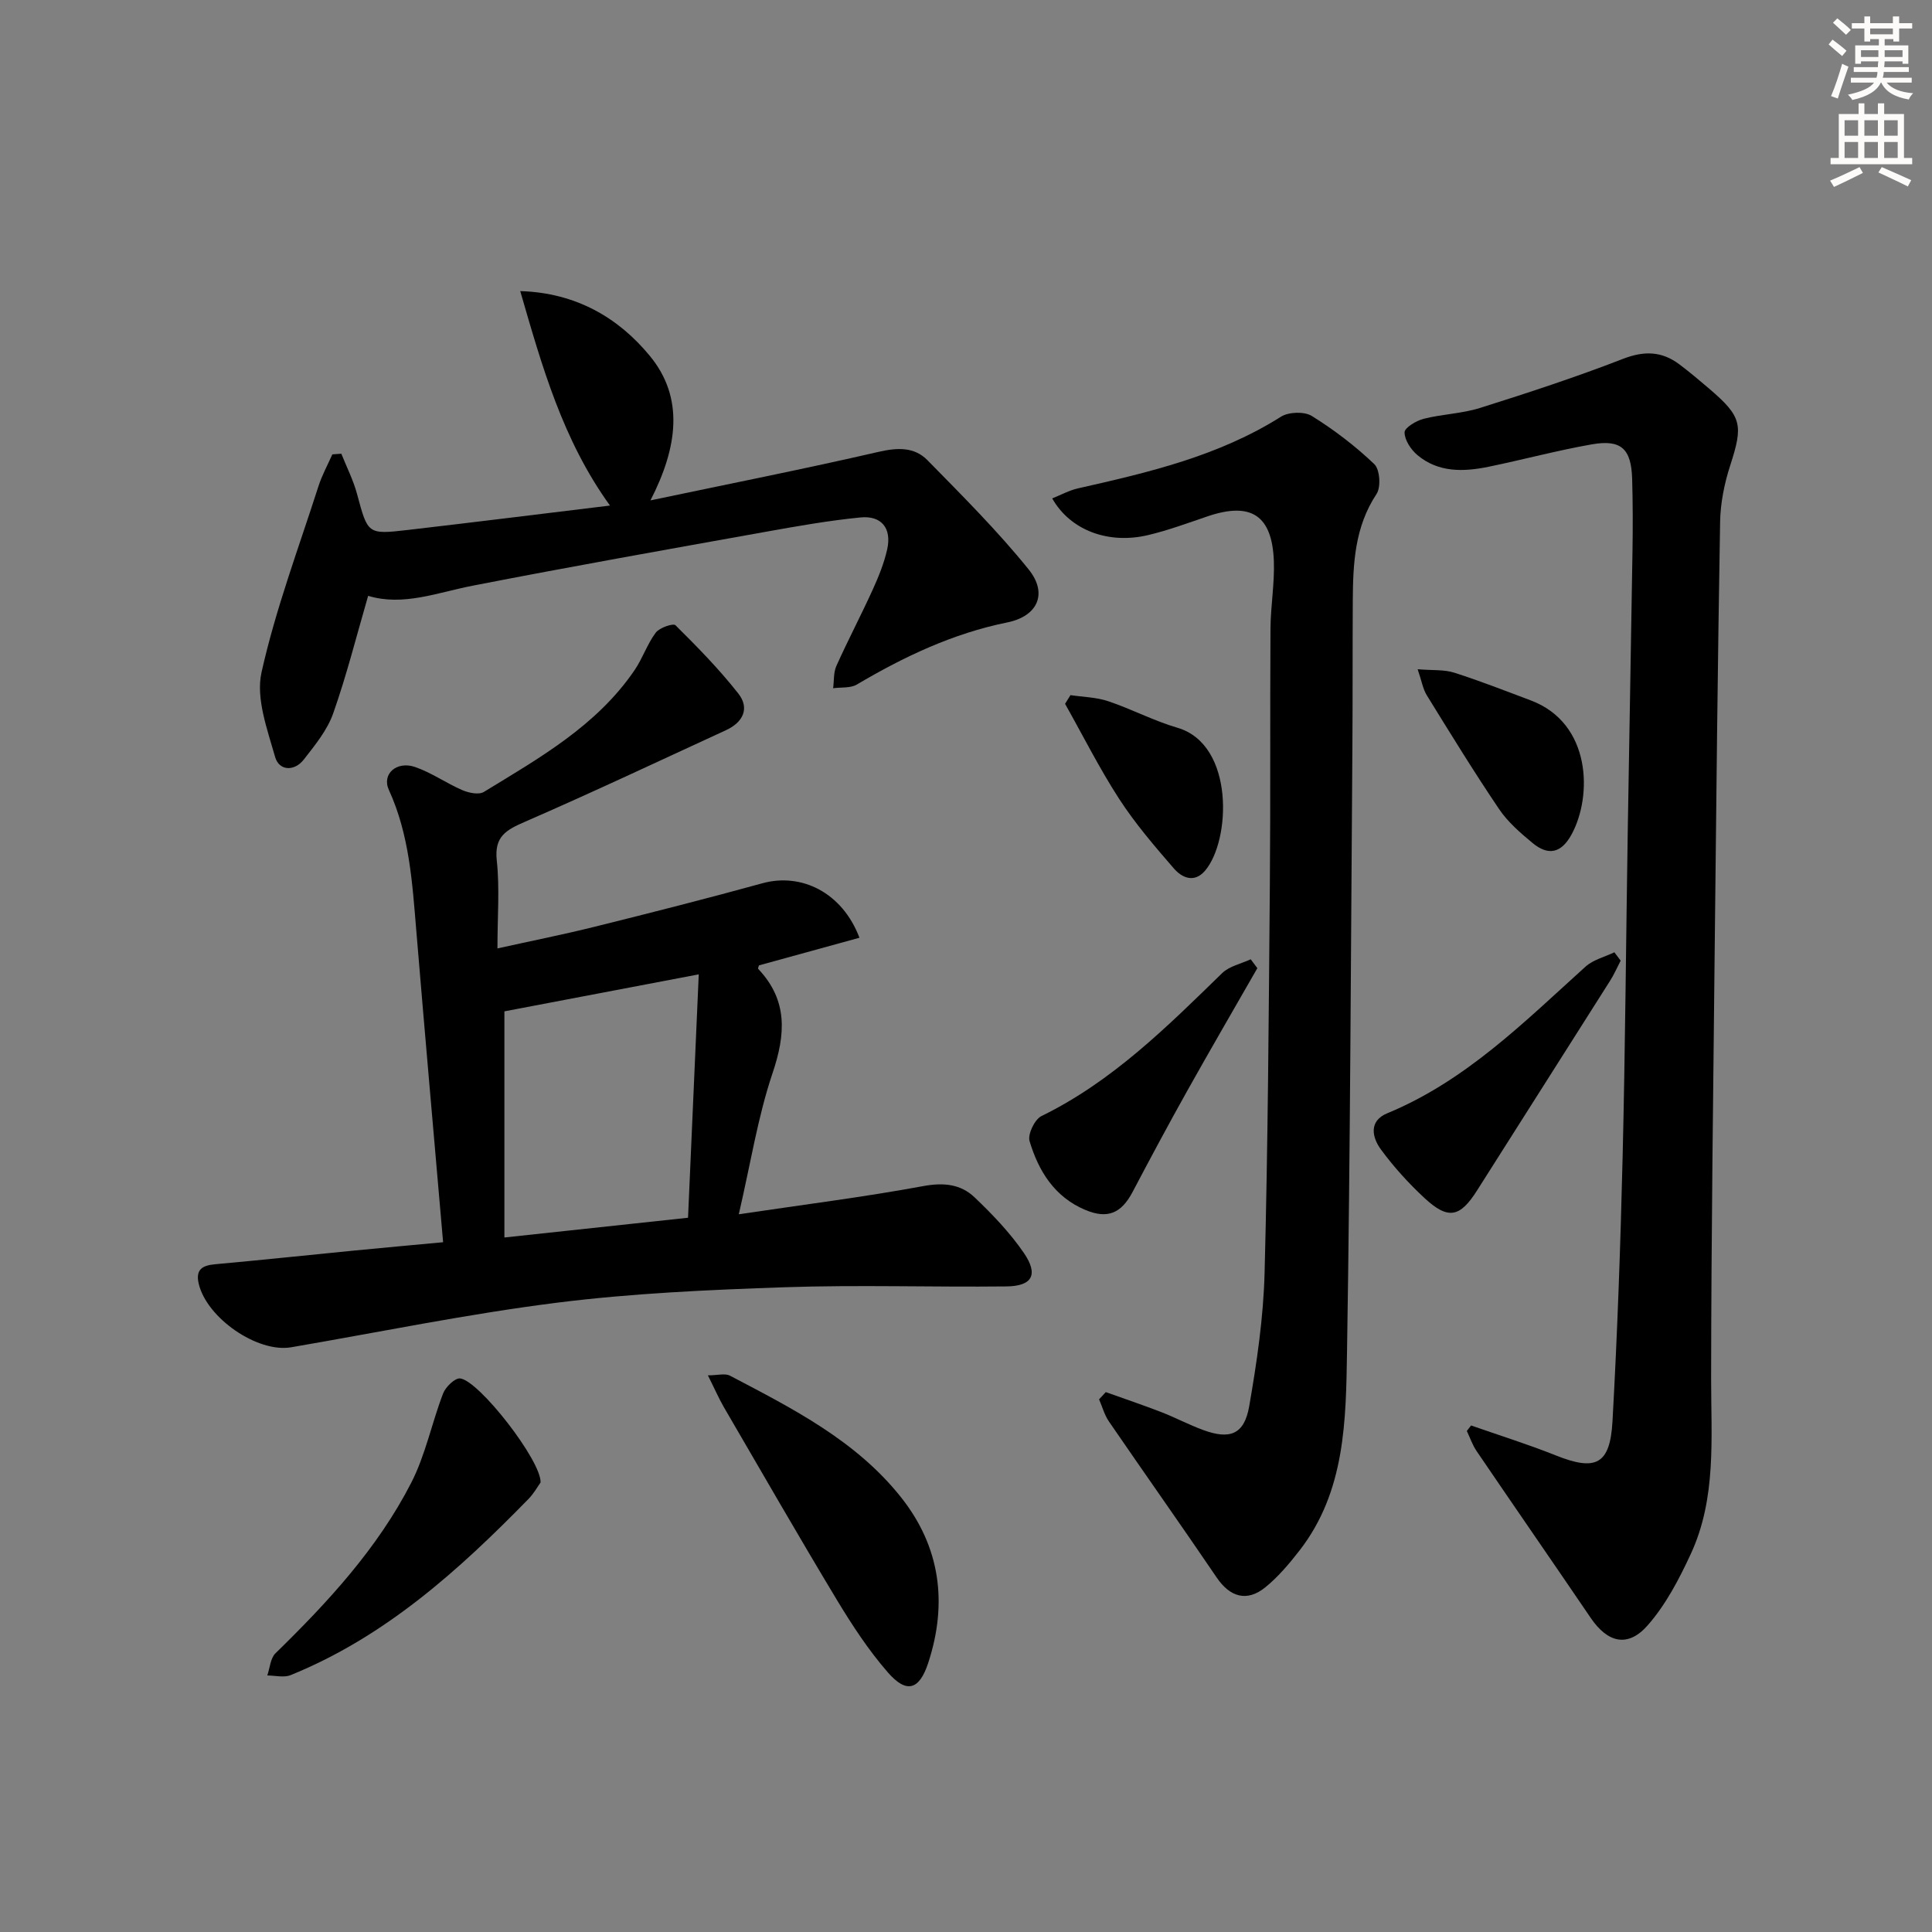
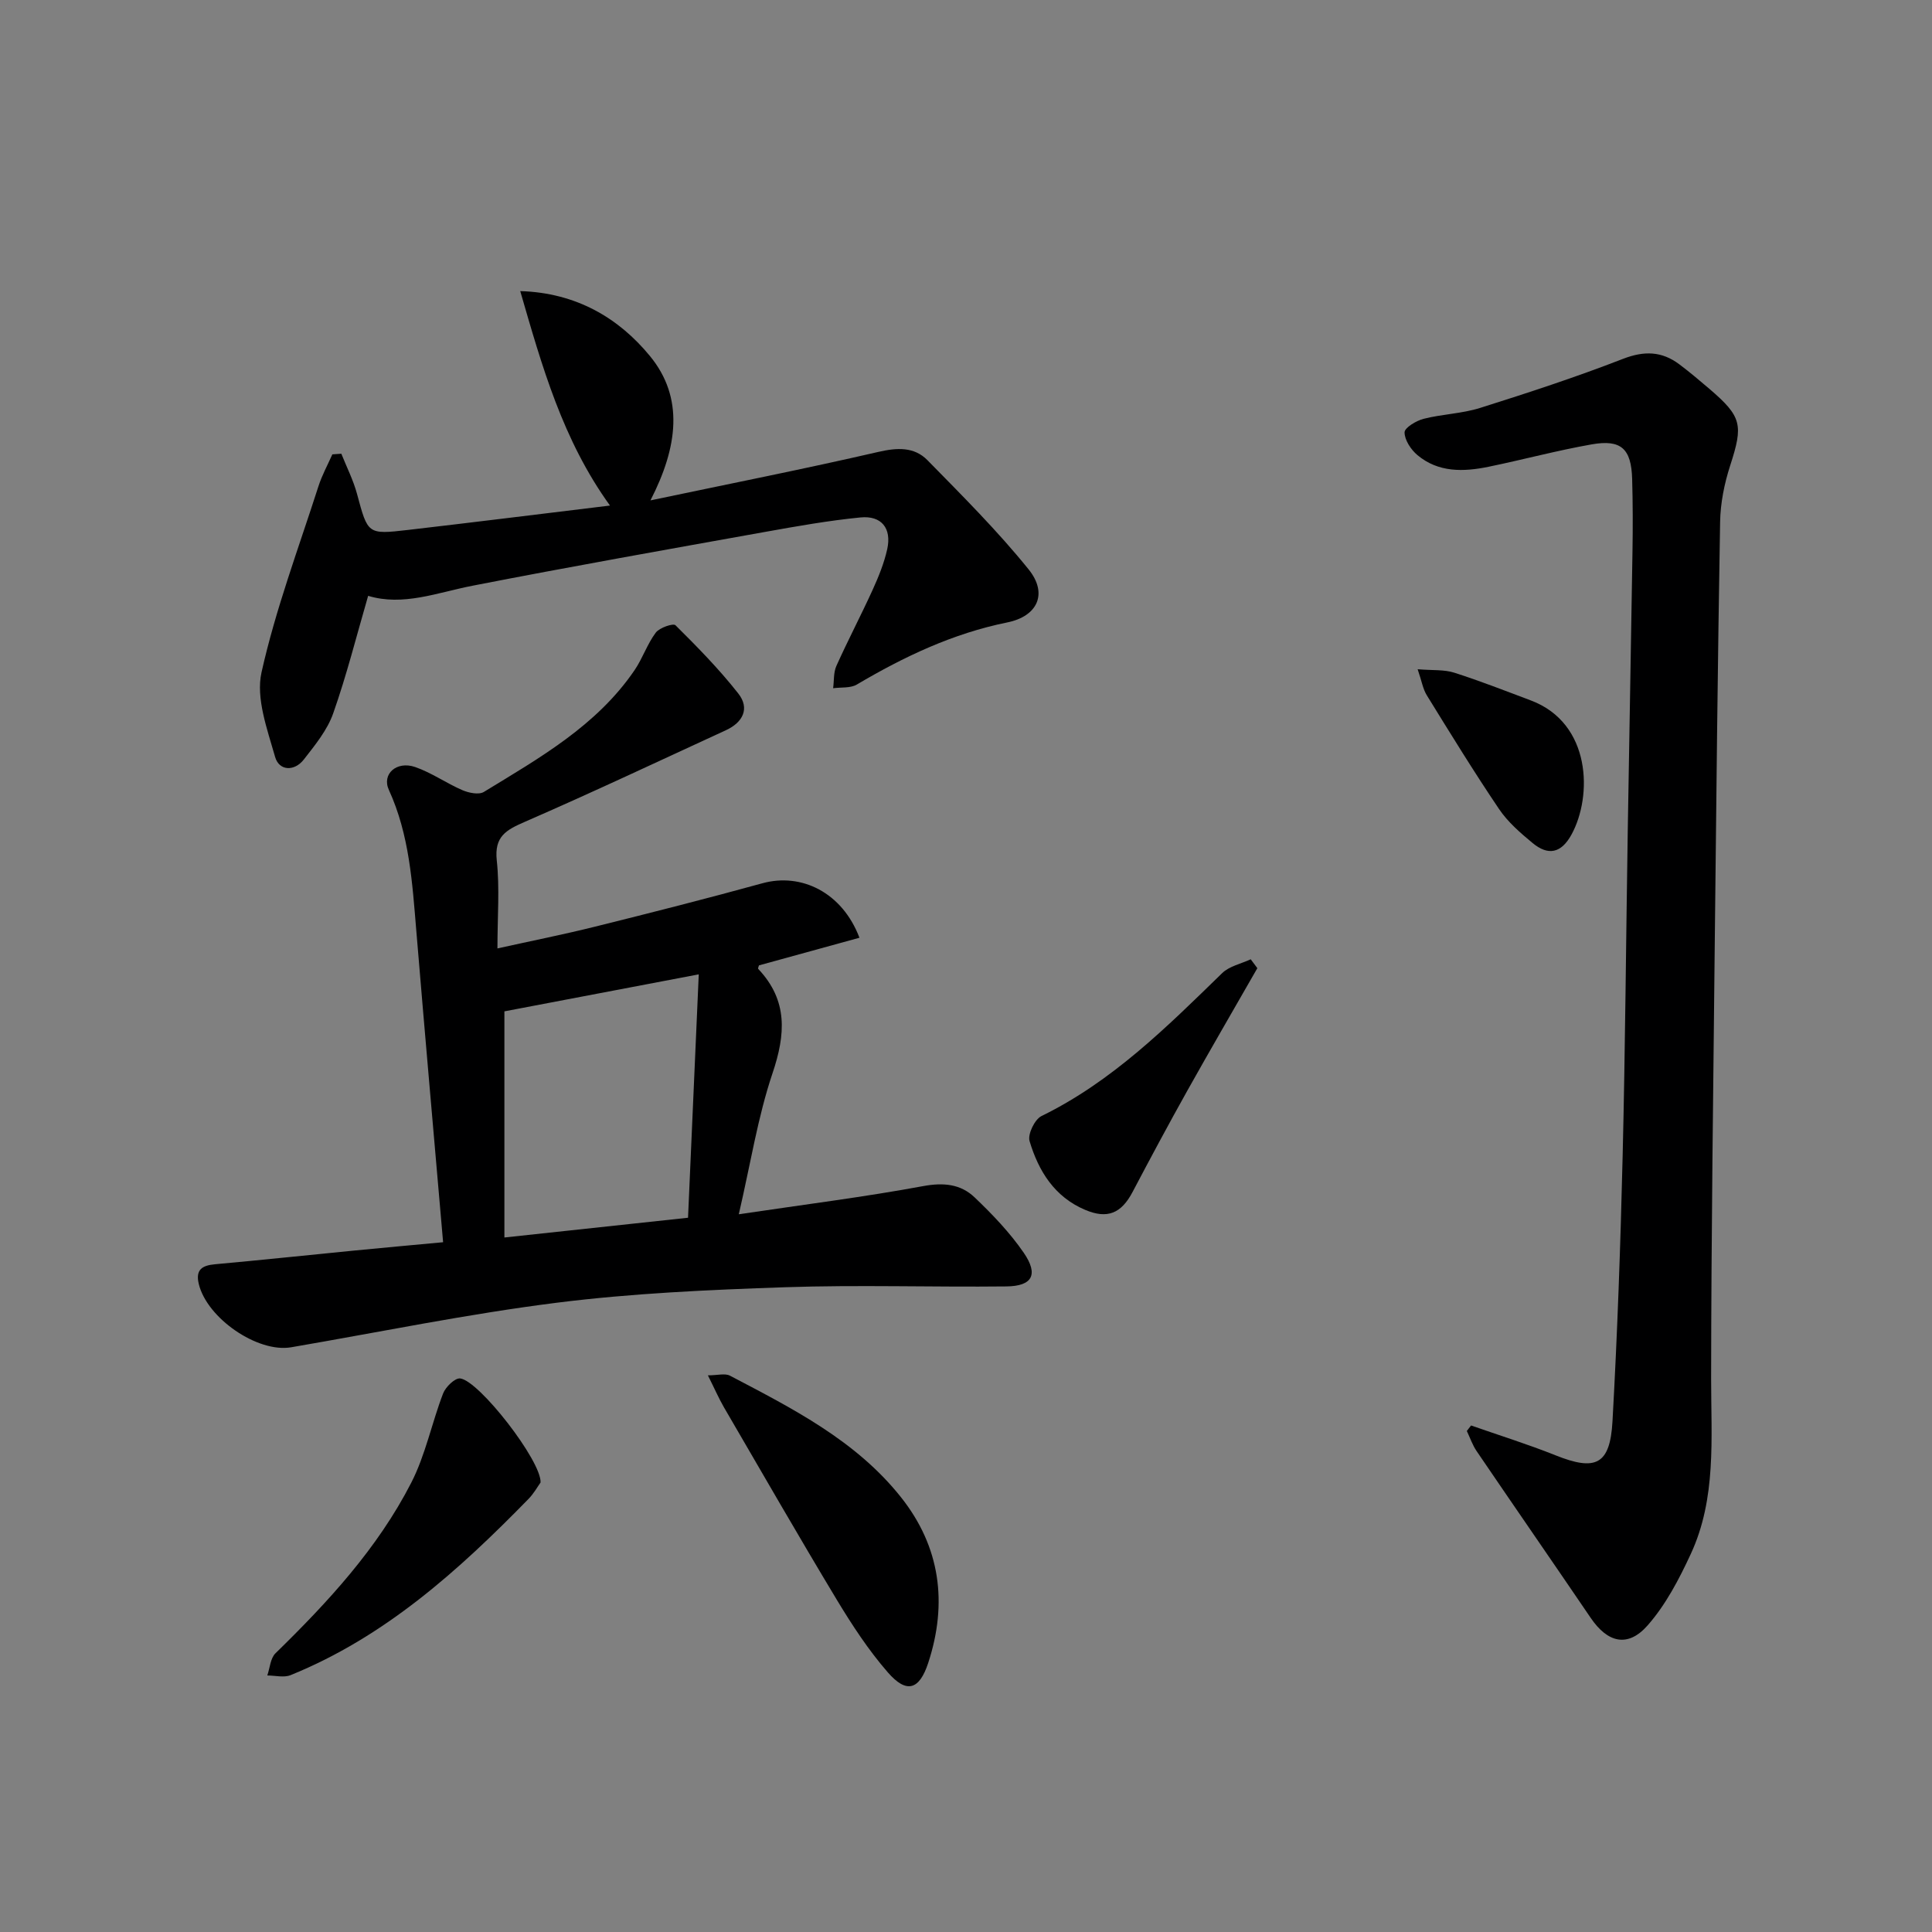
<svg xmlns="http://www.w3.org/2000/svg" enable-background="new 0 0 400 400" viewBox="0 0 400 400">
  <rect x="0" y="0" width="400" height="400" fill="#808080" stroke="none" />
  <g fill="#000001">
    <path d="m152.96 251.4c13.95-2.07 26.13-3.6 38.18-5.83 4.21-.78 7.76-.42 10.64 2.33 3.7 3.53 7.31 7.3 10.19 11.49 3.09 4.52 1.76 6.9-3.63 6.95-15.29.17-30.6-.35-45.87.17-15.77.54-31.59 1.24-47.23 3.21-18.42 2.32-36.65 6.08-54.96 9.22-6.95 1.19-17.43-6.01-19.13-13.13-.7-2.94.69-3.82 3.38-4.06 9.59-.87 19.17-1.89 28.76-2.83 5.91-.58 11.82-1.11 18.45-1.73-1.89-21.84-3.78-43.17-5.55-64.51-.83-9.93-1.42-19.83-5.68-29.14-1.51-3.3 1.62-6.05 5.43-4.74 3.4 1.17 6.45 3.35 9.78 4.79 1.33.57 3.41 1.01 4.46.37 11.5-7.03 23.35-13.69 31.2-25.21 1.67-2.45 2.62-5.41 4.39-7.77.77-1.03 3.62-1.99 4.08-1.53 4.55 4.51 9.06 9.11 13.01 14.14 2.42 3.08.95 5.98-2.56 7.59-13.86 6.38-27.67 12.89-41.66 18.98-3.85 1.68-6.32 3.01-5.79 7.97.62 5.75.14 11.61.14 18.23 7.09-1.57 13.67-2.88 20.18-4.5 11.59-2.88 23.17-5.82 34.68-8.99 8.06-2.22 16.53 1.89 20.09 11.28-6.98 1.92-13.85 3.8-20.8 5.72-.03.15-.27.61-.15.74 6.17 6.53 5.67 13.54 2.94 21.63-3.03 9.01-4.51 18.55-6.97 29.16zm-48.53 4.81c13.16-1.41 25.48-2.74 38.02-4.09.75-17.03 1.47-33.49 2.22-50.39-14.3 2.72-27.22 5.18-40.24 7.66z" />
    <path d="m304.57 295.13c5.83 2.04 11.74 3.88 17.47 6.17 8.32 3.33 11.31 1.99 11.81-7.06 1.02-18.27 1.66-36.56 2.1-54.85.54-22.47.7-44.95 1.06-67.42.31-19.31.68-38.62.98-57.93.08-4.96.07-9.92-.07-14.88-.18-6.25-2.27-8.23-8.36-7.16-7.18 1.26-14.23 3.17-21.38 4.64-5.17 1.06-10.37 1.22-14.71-2.41-1.35-1.13-2.66-3.11-2.67-4.71-.01-.96 2.41-2.42 3.95-2.81 3.85-.98 7.95-1.07 11.71-2.26 9.93-3.13 19.85-6.38 29.56-10.15 4.39-1.7 8.03-1.6 11.67 1.13 2.13 1.6 4.16 3.32 6.19 5.05 6.79 5.81 7.06 7.49 4.33 15.92-1.21 3.74-2.02 7.78-2.08 11.7-.5 29.14-.8 58.28-1.11 87.43-.31 29.98-.72 59.95-.75 89.93-.01 12.32 1.14 24.75-4.23 36.31-2.41 5.2-5.17 10.49-8.91 14.74-4.11 4.68-8.3 3.6-11.79-1.54-7.84-11.53-15.78-23-23.62-34.53-.86-1.26-1.36-2.77-2.03-4.17.28-.37.58-.76.88-1.14z" />
-     <path d="m228.94 288.22c3.82 1.37 7.66 2.66 11.44 4.12 2.94 1.14 5.74 2.63 8.7 3.72 5.58 2.06 8.53.92 9.55-4.89 1.59-9.13 2.95-18.4 3.19-27.65.7-26.79.86-53.6 1.09-80.4.15-17.66.02-35.32.13-52.97.03-4.65.86-9.3.7-13.93-.34-9.55-4.73-12.37-13.72-9.32-4.07 1.38-8.13 2.89-12.3 3.88-8.28 1.97-16.15-1.01-19.87-7.59 1.82-.73 3.52-1.67 5.34-2.08 14.59-3.29 29.1-6.68 42.01-14.83 1.59-1.01 4.84-1.12 6.39-.16 4.62 2.87 9.02 6.23 12.95 9.98 1.15 1.1 1.4 4.75.46 6.17-4.51 6.8-4.87 14.34-4.92 22.01-.06 9.99-.01 19.99-.08 29.99-.31 41.79-.44 83.58-1.11 125.37-.23 14.37-.31 29.12-9.85 41.39-2.13 2.74-4.43 5.47-7.1 7.63-3.8 3.07-7.31 1.97-10.03-2.04-7.35-10.83-14.92-21.52-22.32-32.32-.93-1.36-1.37-3.05-2.04-4.58.46-.51.92-1.01 1.39-1.5z" />
    <path d="m107.71 60.27c11.59.34 20.39 5.57 26.86 13.45 7.08 8.62 5.78 18.82.1 29.88 16.76-3.52 32.01-6.54 47.15-10.03 3.93-.91 7.46-1.09 10.21 1.72 7.19 7.33 14.5 14.62 20.93 22.59 4.05 5.01 1.87 9.72-4.43 10.99-11.25 2.28-21.36 7.08-31.14 12.86-1.32.78-3.25.53-4.9.76.21-1.55.06-3.26.68-4.63 2.38-5.3 5.09-10.45 7.5-15.74 1.23-2.71 2.38-5.53 3.02-8.42.95-4.31-1.17-7-5.54-6.57-6.59.65-13.14 1.81-19.66 2.98-20.24 3.63-40.49 7.22-60.67 11.16-7.3 1.42-14.38 4.29-21.6 2.09-2.39 8.22-4.44 16.4-7.23 24.32-1.22 3.48-3.76 6.58-6.08 9.56-1.97 2.53-5.13 2.38-5.95-.52-1.62-5.72-4.02-12.14-2.81-17.54 2.92-13.07 7.68-25.73 11.79-38.53.73-2.27 1.9-4.39 2.87-6.58.62-.04 1.24-.09 1.86-.13 1.1 2.76 2.47 5.45 3.24 8.29 2.25 8.36 2.16 8.46 10.54 7.49 13.68-1.59 27.34-3.29 41.84-5.05-9.81-13.58-14.09-28.91-18.58-44.4z" />
    <path d="m146.56 284.75c2 0 3.54-.47 4.57.07 12.94 6.79 26.09 13.42 35.42 25.18 8.14 10.26 9.68 21.91 5.63 34.28-1.84 5.61-4.48 6.44-8.37 1.96-4-4.59-7.39-9.78-10.55-15.01-7.95-13.2-15.63-26.57-23.39-39.89-1.06-1.84-1.91-3.8-3.31-6.59z" />
    <path d="m111.92 306.93c-.59.82-1.39 2.28-2.52 3.43-14.45 14.8-29.71 28.54-49.24 36.46-1.39.56-3.2.07-4.82.07.54-1.55.64-3.56 1.69-4.59 10.86-10.6 21.14-21.72 28.11-35.31 2.96-5.77 4.25-12.38 6.6-18.49.52-1.35 2.45-3.23 3.53-3.11 3.9.43 16.83 17.06 16.65 21.54z" />
-     <path d="m335.54 198.89c-.73 1.4-1.36 2.87-2.21 4.2-9.15 14.46-18.35 28.89-27.5 43.35-3.56 5.63-6 6.16-10.94 1.57-3.27-3.04-6.32-6.4-8.96-9.99-1.87-2.53-2.59-5.93 1.29-7.53 16.25-6.71 28.36-18.91 41.06-30.37 1.59-1.43 3.95-1.99 5.96-2.96.44.58.87 1.15 1.3 1.73z" />
    <path d="m260.32 200.45c-4.84 8.45-9.74 16.87-14.5 25.37-3.88 6.94-7.64 13.95-11.34 20.98-2.34 4.44-5.22 5.63-9.81 3.69-6.36-2.69-9.66-8.05-11.51-14.24-.42-1.41 1.06-4.49 2.46-5.18 14.65-7.16 25.95-18.43 37.4-29.58 1.49-1.46 3.93-1.95 5.93-2.88.45.61.91 1.23 1.37 1.84z" />
    <path d="m293.51 138.56c3.1.26 5.48.04 7.57.71 5.36 1.71 10.6 3.77 15.87 5.75 12.56 4.73 12.76 19.83 8.41 27.77-2.13 3.89-4.83 4.41-8.04 1.76-2.54-2.1-5.14-4.35-6.96-7.05-5.2-7.7-10.07-15.63-14.95-23.54-.82-1.32-1.07-3-1.9-5.4z" />
-     <path d="m221.63 143.92c2.62.39 5.35.43 7.82 1.26 4.85 1.63 9.44 4.07 14.34 5.5 11.86 3.48 11.03 23.37 5.7 29.59-2.24 2.62-4.78 1.46-6.44-.45-4-4.61-8.01-9.29-11.33-14.4-4.1-6.33-7.5-13.12-11.21-19.7.38-.61.75-1.21 1.12-1.8z" />
  </g>
-   <path d="m378.6 9.2.8-1c.9.7 1.9 1.4 2.9 2.3l-.9 1.1c-1.1-.9-2-1.7-2.8-2.4zm.5 10.7c.9-2.1 1.6-4.3 2.3-6.7.4.2.8.4 1.3.6-.7 2.1-1.5 4.3-2.2 6.6zm.4-15.2.9-.9c1 .8 2 1.6 2.8 2.4l-1 1c-1-.9-1.9-1.8-2.7-2.5zm12.5-1.3h1.2v1.4h2.7v1.1h-2.7v2.7h-1.2v-.5h-1.8v1.3h4.9v3.8h-1.2v-.5h-3.7c0 .4-.1.9-.1 1.2h5.1v1h-5.2c0 .5-.1.9-.2 1.2h6v1h-5.2c1.1 1.3 2.9 2 5.5 2.2-.4.4-.7.8-.9 1.3-2.9-.5-4.8-1.6-5.7-3.5h-.1c-.8 1.7-2.7 2.9-5.9 3.6-.2-.4-.6-.8-.9-1.1 2.8-.6 4.6-1.4 5.4-2.5h-4.8v-1h5.3c.1-.3.2-.7.2-1.2h-4.9v-1h5c0-.4 0-.8.1-1.2h-3.6v.5h-1.2v-3.8h4.9v-1.3h-1.8v.5h-1.2v-2.7h-2.6v-1.1h2.6v-1.4h1.2v1.4h4.7v-1.4zm-6.7 8.4h3.6c0-.4 0-.9 0-1.4h-3.6zm1.9-4.7h4.7v-1.2h-4.7zm6.7 3.3h-3.7v1.4h3.7z" fill="#fcfbfa" />
-   <path d="m384.7 21.4h1.3v2.2h2.8v-2.2h1.3v2.2h4.1v9.1h1.7v1.3h-16.9v-1.3h1.7v-9.1h4.1v-2.2zm.3 13.2.7 1.2c-1.8.9-3.8 1.9-6 2.9-.2-.4-.5-.8-.8-1.3 2.4-1 4.4-2 6.1-2.8zm-3.1-6.5h2.8v-3.2h-2.8zm0 4.6h2.8v-3.3h-2.8zm4.1-4.6h2.8v-3.2h-2.8zm0 4.6h2.8v-3.3h-2.8zm3.6 1.9c2.1.9 4.1 1.8 6.1 2.7l-.7 1.3c-2.2-1.1-4.2-2-6.1-2.9zm3.3-9.7h-2.8v3.2h2.8zm-2.8 7.8h2.8v-3.3h-2.8z" fill="#fcfbfa" />
</svg>